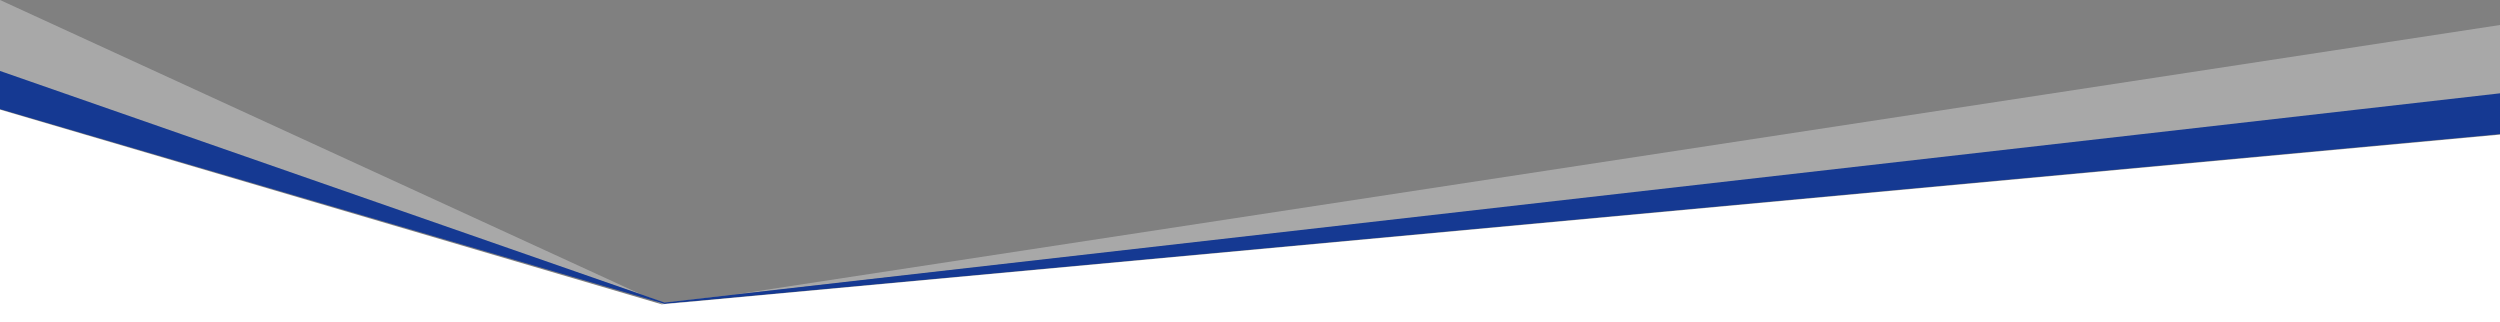
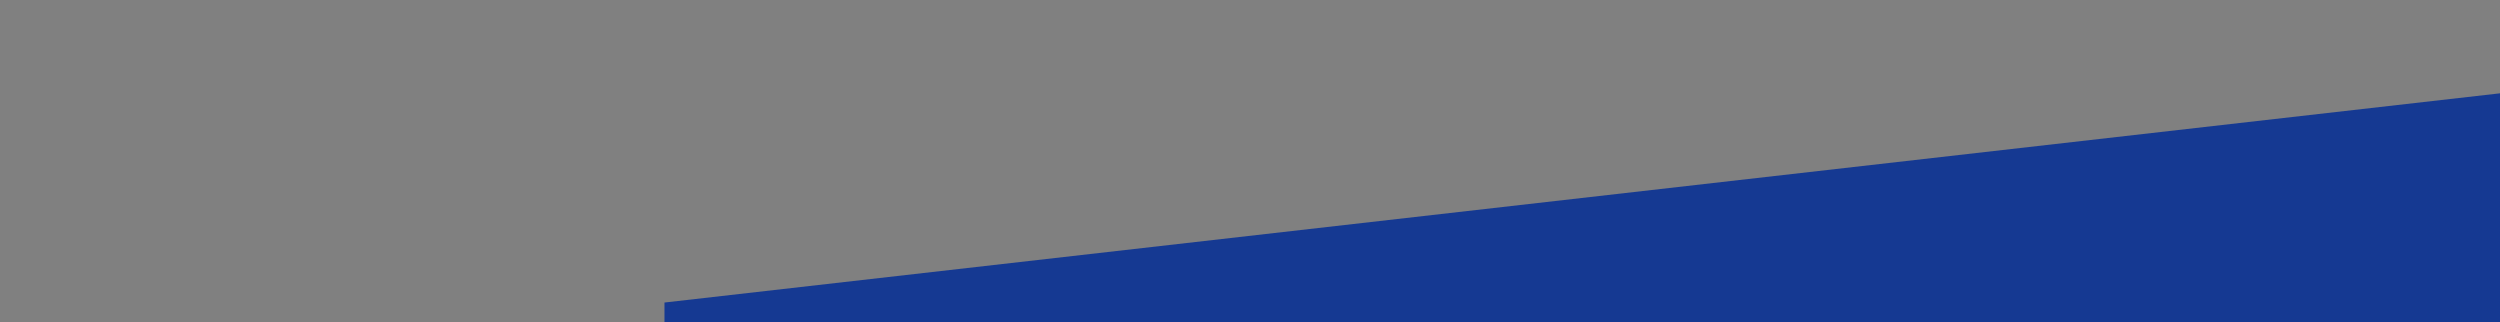
<svg xmlns="http://www.w3.org/2000/svg" id="Layer_1" data-name="Layer 1" viewBox="0 0 1900 245">
  <rect x="0" y="0" width="1900" height="245" fill="#808080" stroke="none" />
-   <path d="M1900,19,505.2,232,0,0V57L505,230,1900,72Z" style="fill: #a8a8a8" />
-   <path d="M1900,70.92l-1395,159L0,53.92v29l505,148,1395-129Z" style="fill: #153992; fill-rule: evenodd" />
-   <polygon points="1900 102.3 502.88 231.3 0 83.3 0 245 1900 245 1900 102.3" style="fill: #fff;fill-rule: evenodd" />
+   <path d="M1900,70.92l-1395,159v29l505,148,1395-129Z" style="fill: #153992; fill-rule: evenodd" />
</svg>